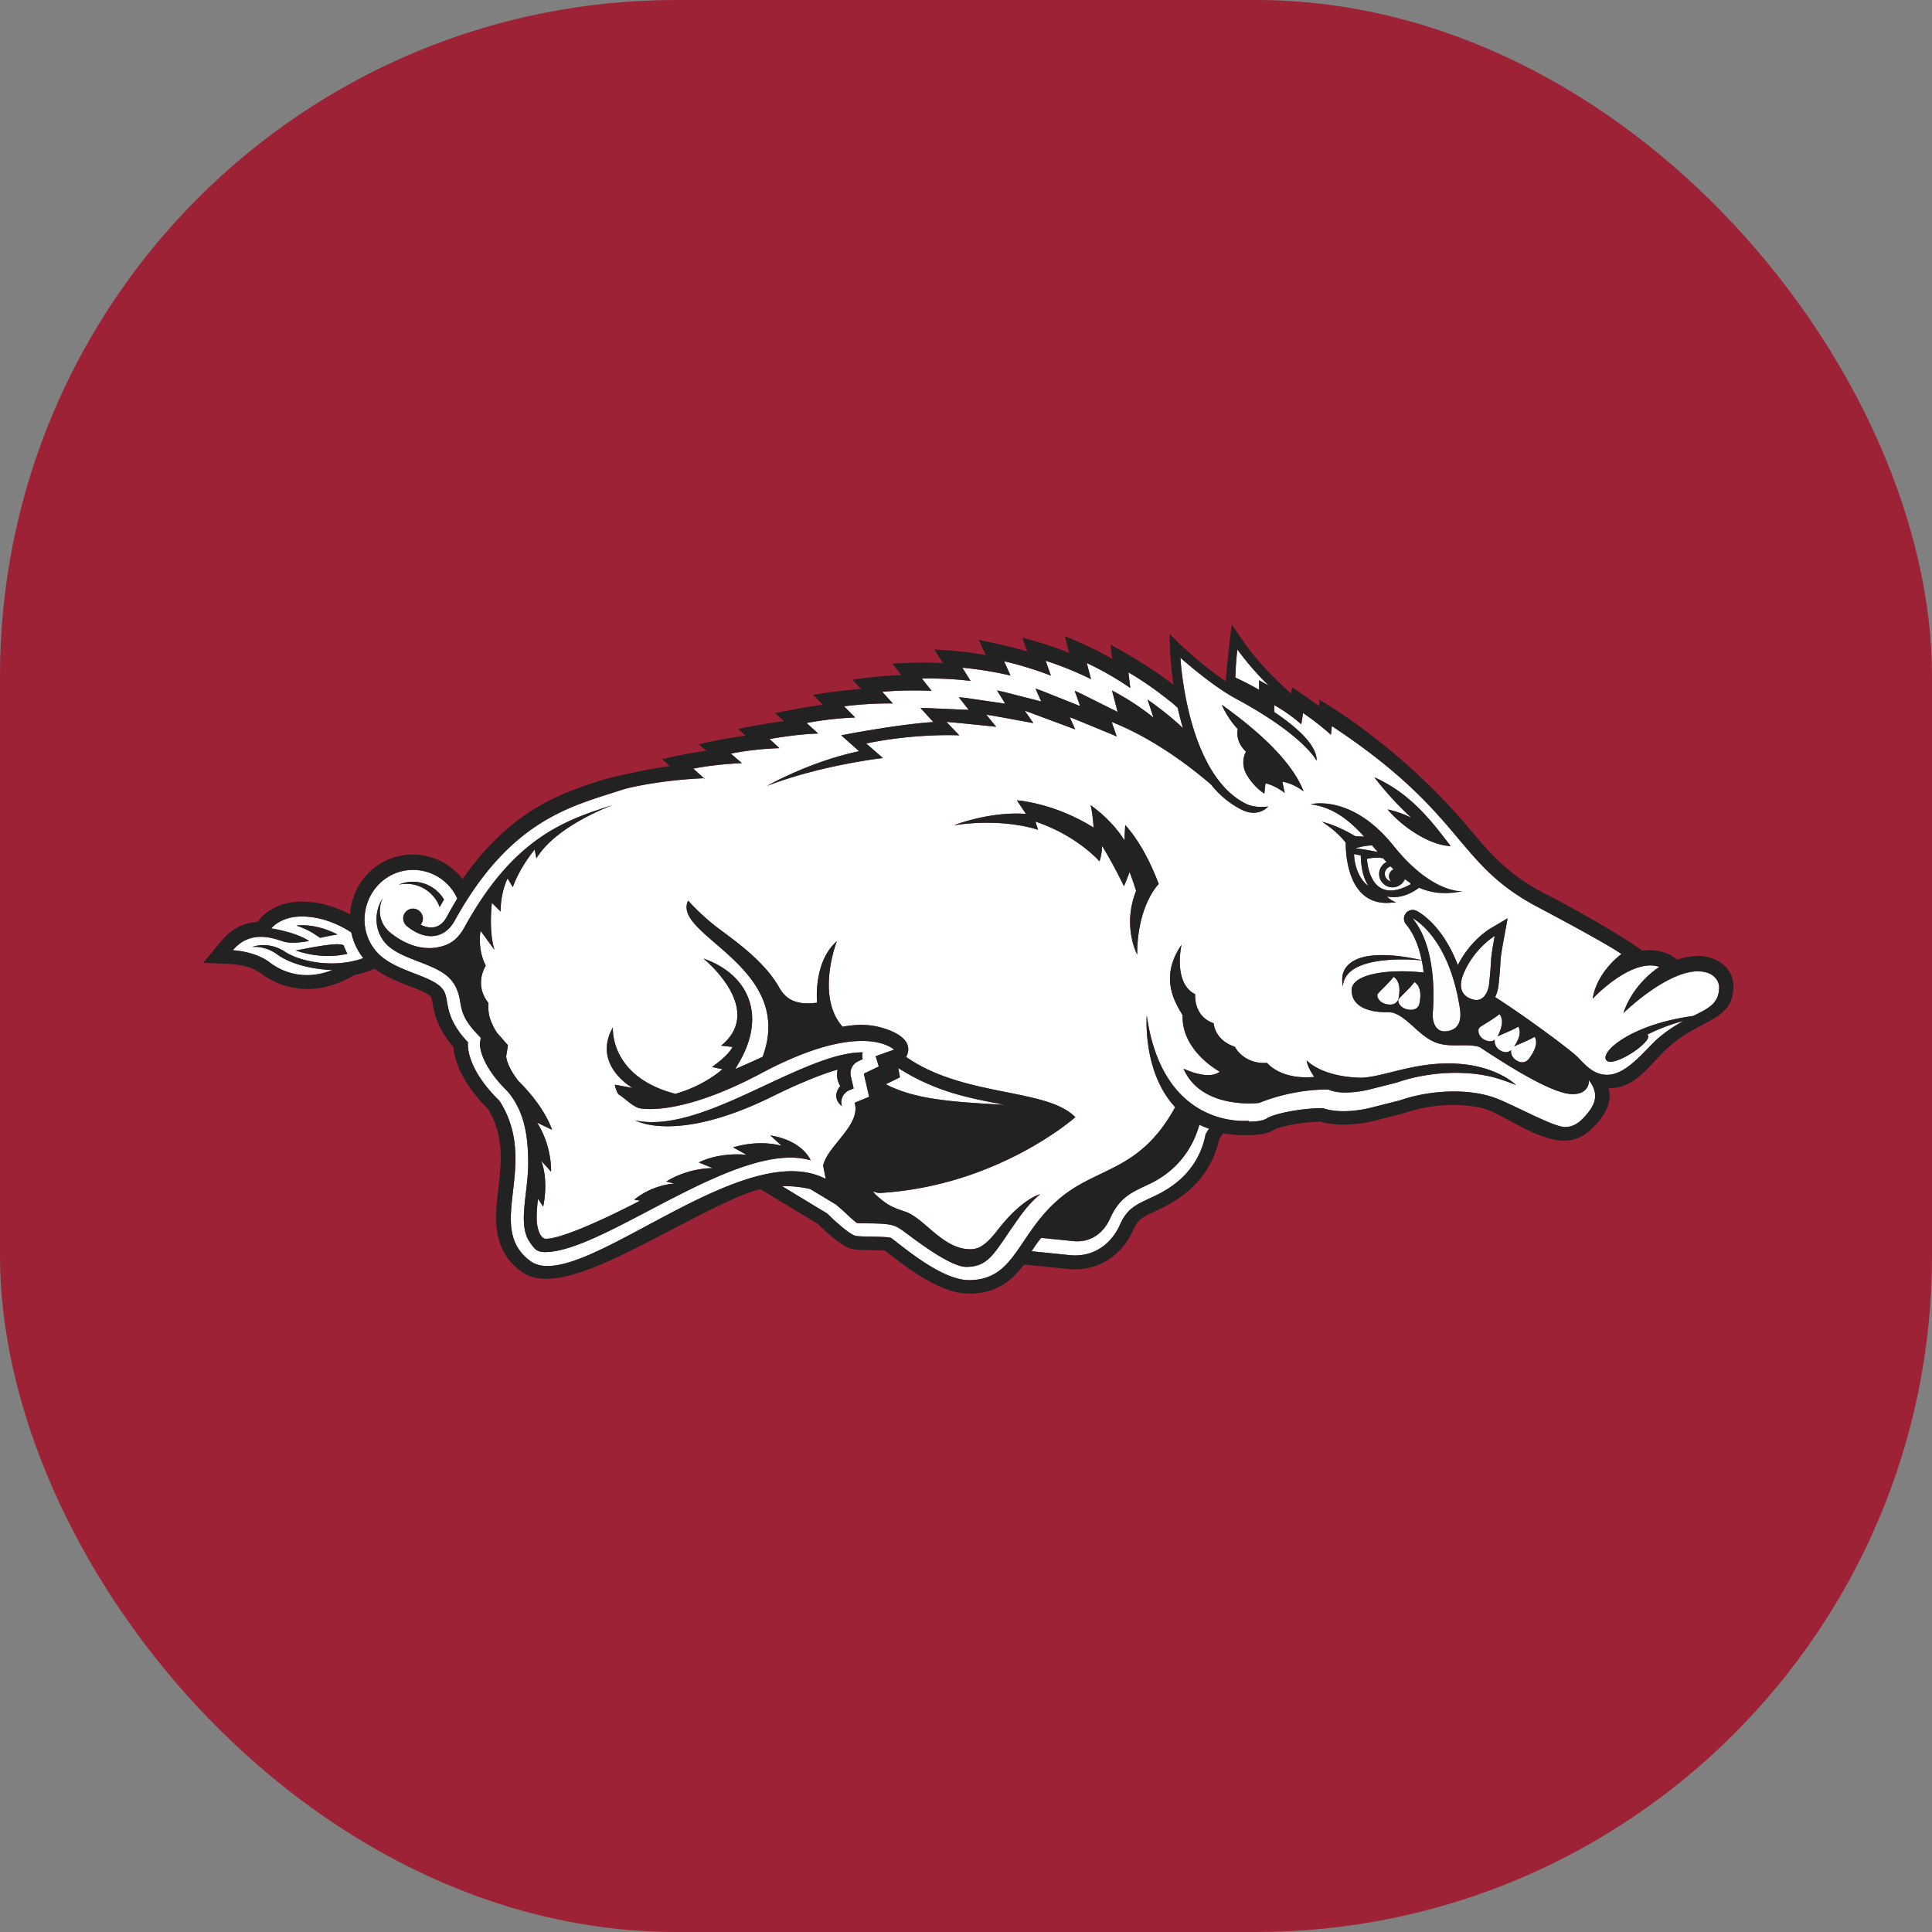
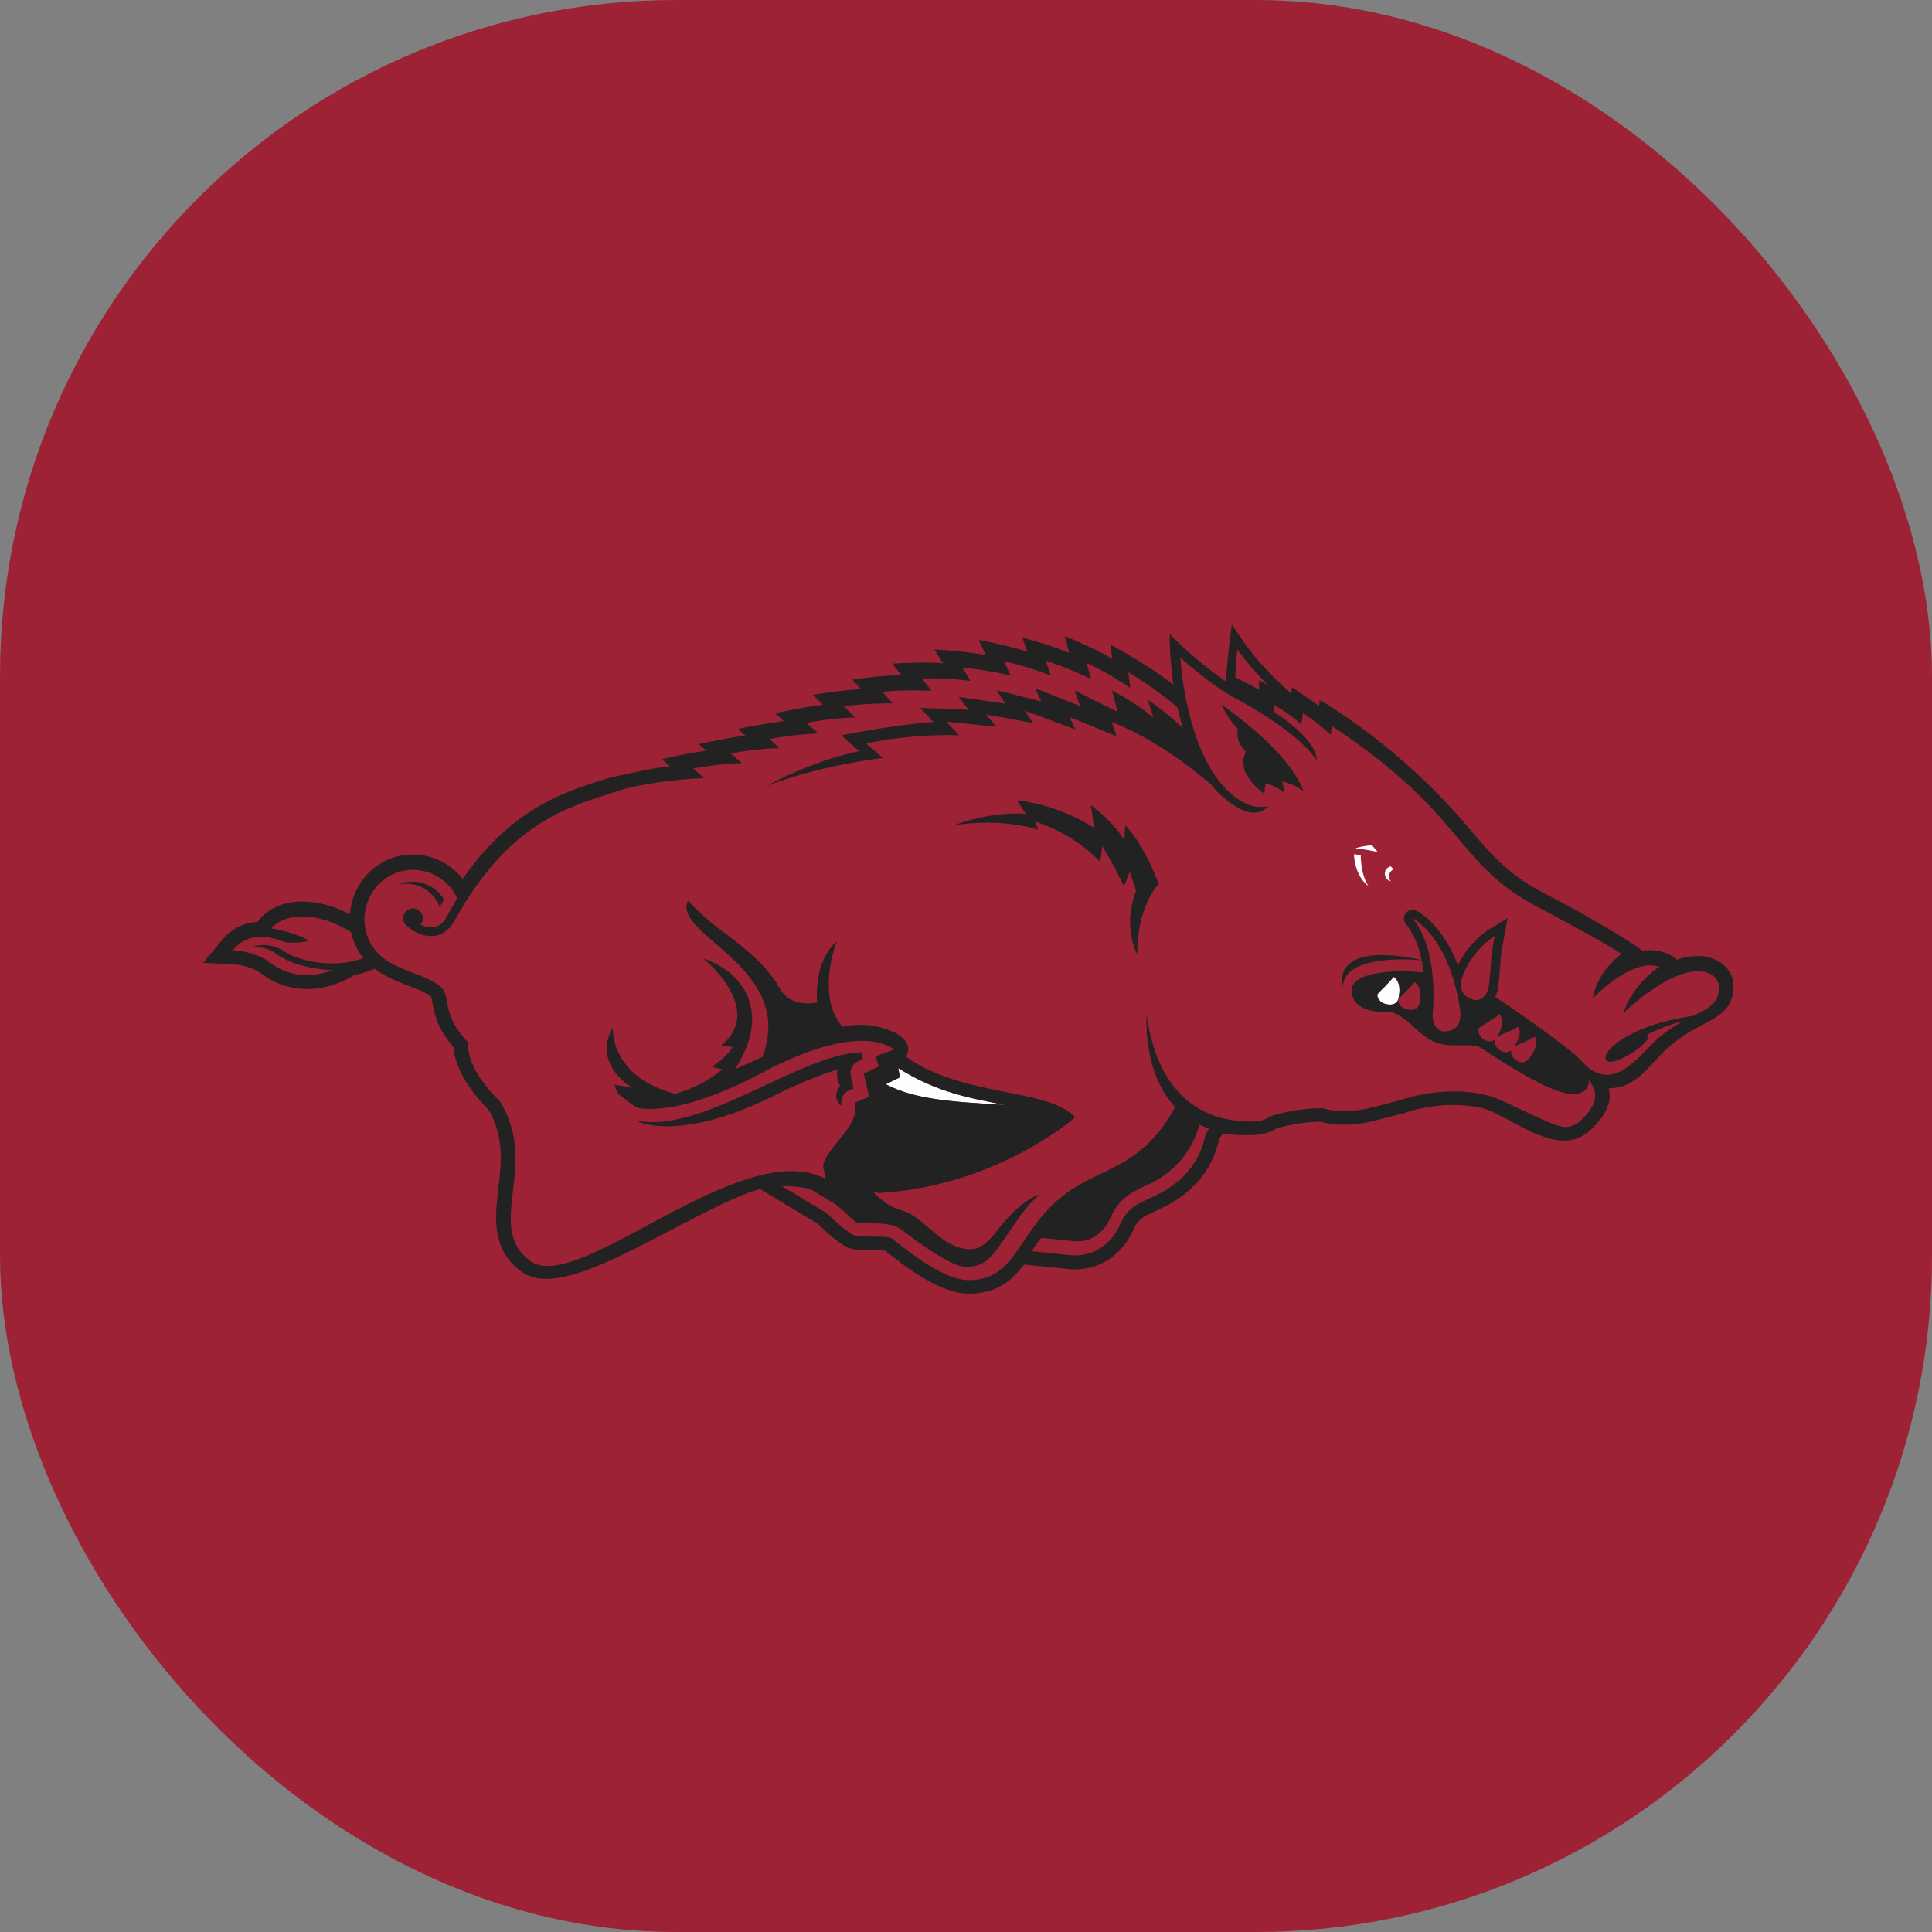
<svg xmlns="http://www.w3.org/2000/svg" width="1000" height="1000">
  <rect width="100%" height="100%" fill="#808080" stroke="none" />
  <rect width="1000" height="1000" fill="#9d2235" rx="350" ry="350" />
-   <path fill="#FDFEFE" d="M794.329 536.587c-2.765 1.763-8.07 3.788-10.572 4.993 3.342-4.962 3.301-8.142 2.096-10.228-2.815 1.803-8.253 3.858-10.714 5.063 3.16-6.086 2.603-9.57.952-11.544-2.734 2.41-8.557 5.59-10.309 6.977-.962.78-1.033 4.699 2.947 6.502 2.299 1.012 3.919.577 4.982-.203-.304 1.509.142 3.838 2.633 5.448 2.674 1.722 4.689.922 5.813-.05-.233 1.508.263 3.716 2.673 5.265 3.383 2.208 5.701.324 6.542-.81 4.213-5.63 4.253-9.175 2.947-11.413m-63.25-61.336c10.338 12.415 11.746 33.488 10.53 49.255-.303 3.838 1.155 9.742 6.664 9.297 7.646-.659 8.213-6.664 7.322-12.264-5.924-37.498-24.517-46.298-24.517-46.298m39.676 34.207c1.691-15.716.142-9.853 2.927-25.002 0 0-10.552 6.217-16.132 19.514-2.187 5.215-2.45 11.352 4.952 13.387 5.327 1.468 7.858-4.05 8.253-7.899Zm-38.643-1.164c-1.985 2.876-6.845 7.18-8.182 8.88-.73.963.415 4.639 4.962 5.398 4.253.709 5.529-1.812 5.802-3.109 1.347-6.531-.303-9.68-2.582-11.17Zm-1.975-50.593-.303-.77a42.37 42.37 0 0 1-2.684-1.883 6.916 6.916 0 1 1-9.458-8.87 75.008 75.008 0 0 1-1.722-1.925 19.585 19.585 0 0 0-8.405.304s.902 25.114 22.583 13.134" />
-   <path fill="#FDFEFE" d="M721.296 505.59c-2.005 2.866-6.886 7.19-8.202 8.891-.73.942.415 4.628 4.982 5.377 4.223.71 5.519-1.812 5.802-3.088 1.337-6.542-.303-9.701-2.582-11.18Zm-255.494 52.02-7.29 3.595c14.733 7.727 33.245 9.124 61.427 10.653-17.114-3.362-34.775-6.157-55.007-19.038l.87 4.8v-.01Z" />
-   <path fill="#fff" d="M177.894 489.367a44.983 44.983 0 0 0 1.893 4.324c-9.357 2.218-19.412.861-26.724-1.752 1.924-.152 22.208-4.83 24.83-2.572Zm-24.507-10.278a18.734 18.734 0 0 1 2.805-.183c7.342 0 13.803 2.36 18.502 4.79-2.4.355-5.327.912-8.952 1.742l-3.291-2.177a39.797 39.797 0 0 0-9.054-4.172m-5.924 13.519c8.466 5.498 26.076 8.628 40.578 3.342a32.04 32.04 0 0 1-6.228-13.307c-4.952-3.29-14.258-8.263-25.62-8.263-11.363 0-15.798 6.177-15.798 6.177s12.496 1.803 19.565 6.471c0 0-8.436 1.823-13.246.314-4.82-1.52-17.013-6.481-26.177 4.506 0 0 11.443.456 19.109 6.33 7.676 5.873 19.119 9.184 32.354 3.918 0 0-17.721-.243-28.577-8.131-6.633-4.8-12.942-3.767-12.942-3.767s7.97-3.443 17.003 2.41m446.49 120.709-1.093.486c-7.605 3.595-13.63 6.42-18.248 16.76-3.757 8.394-10.724 12.688-19.14 11.857l-16.597-1.69a68.063 68.063 0 0 0-2.936 3.878l-2.026 3.048 19.798 2.025c11.321 1.134 21.043-4.78 25.995-15.828 3.605-8.05 7.868-10.066 14.957-13.417 5.488-2.583 24.951-10.3 29.336-33.408 0 0 .638-1.094 1.772-2.805a46.197 46.197 0 0 1-5.002-2.056c-5.863 20.689-20.952 28.436-26.825 31.13" />
-   <path fill="#fff" d="M734.511 459.463c-2.835 2.168-9.134 6.036-16.587 4.557 0 0 .88 1.418 4.678 3.038a20.962 20.962 0 0 1-1.782.092c-23.129 2.734-24.304-24.73-24.263-30.957-4.76-6.34-12.294-10.846-12.294-10.846 6.4 1.54 12.891 4.881 17.296 7.514 1.337.02 2.886.07 4.588.192-7.453-8.131-15.767-15.19-27.778-16.76 0 0 21.033-5.65 42.735 21.267 20.587 25.509 32.303 23.787 32.303 23.787-8.982 1.235-12.921.344-18.896-1.884Zm-29.498 98.39c10.531-.597 23.817-6.582 41.174-7.331 26.603-1.135 38.501 11.109 38.501 11.109a123.615 123.615 0 0 0-7.868-2.887c-15.23-5.103-36.354-4.486-53.823 1.58l-14.46 3.666s-13.347 3.392-20.84.02c0 0-16.436-.931-36.021 6.886 0 0-29.833 3.717-39.089-17.772 0 0 12.658 6.34 18.755 1.58 0 0-19.879-10.633-19.21-29.185-3.12-5.499-12.71-18.926-.578-36.476 0 0-4.577 19.757 7.089 25.59 0 0-1.144 11.311 9.54 15.008 0 0 .354 8.638 10.966 12.182 0 0 4.486 9.134 16.679 8.334 0 0 6.845 8.932 24.455 7.271 0 0-3.514-4.83-3.97-8.567 0 0 7.606 8.719 28.7 9.013m-113.58-84.446-.02.06v-.04a72.132 72.132 0 0 0-2.806 20.658s-7.878-14.602-.577-32.951a146.633 146.633 0 0 0-3.362-9.793c-1.55 4.355-2.936 7.332-2.936 7.332s-4.83-10.33-11.312-20.891c-.08 4.83-1.337 8.06-1.337 8.06s-11.422-13.367-33.134-20.587l1.347 4.253s-17.235-6.319-43.494-2.38c0 0 18.31-7.26 37.216-5.873l-4.679-7.018s19.14 1.216 39.696 14.107c0 0-.344-6.937-1.57-11.615 12.183 8.658 17.54 18.258 17.54 18.258s.111-3.342.405-7.96c9.144 9.945 15.19 24.77 17.337 30.532 0 0-5.023 4.84-8.324 15.838m63.595-67.95-.598 5.266s-4.82-2.703-8.891-9.346c-4.07-6.623-.608-12.335-.608-12.335-6.015-5.731-4.212-11.615-4.212-11.615-5.874-6.329-8.284-12.658-8.284-12.658 10.998 8 35.089 25.924 42.33 44.891 0 0-4.507-3.909-10.998-5.104l1.215 5.874s-4.82-3.93-9.934-4.972m95.848 32.486c-13.52-.71-28.182-13.266-32.598-18.988a51.368 51.368 0 0 1 12.314 4.365 164.557 164.557 0 0 1-19.24-21.023c18.592 8.324 29.256 22.177 39.524 35.646Zm-473.246 6.339-.9-4.527s-7.677 9.043-11.292 19.423l-2.704-4.516s-3.625 6.784-3.625 17.164l-4.506-4.516s-1.813 14.44 1.357 24.374l-7.23-9.934s-1.803 9.499 2.703 18.056c0 0-6.4 9.64 1.397 19.342-.151 4.152-.273 7.757 4.254 15.21l5.812 6.623-.911 5.843c.101 1.043.83 5.67 6.38 12.739 14.126 13.934 17.316 25.195 17.316 25.195l-7.666-3.707c7.899 12.659 7.21 25.418 7.21 25.418l-5.093-5.67c4.05 10.855 1.012 23.756 1.012 23.756l-2.653-4.05s-.719 4.688-.719 9.924c0 5.215 1.803 10.754 4.79 10.754 11.312 0 48.709-19.696 48.709-19.696l-2.987-.567c9.711-7.899 20.729-8.294 20.729-8.294l-4.172-1.114c12.425-7.463 24.172-6.856 24.172-6.856l-7.322-2.987c11.534-5.65 24.74-3.95 24.74-3.95l-6.978-3.847c14.258-4.304 25.155-.79 25.155-.79l-5.874-5.388c16.972 2.714 20.82 12.861 20.82 12.861-37.772-11.038-106.734 47.514-137.498 47.514-4.527 0-5.64-2.025-7.828-5.114-6.45-9.114-.85-25.174-.85-41.012 0-15.849-2.613-27.362-10.512-36.902-14.724-14.35-14.511-24.253-14.471-24.972l.446-2.906-2.127-2.258c-7.494-7.9-7.868-12.73-8.678-17.317-.537-3.028-1.681-6.825-4.132-9.894-3.808-4.78-10.258-7.27-17.114-9.924-6.228-2.42-12.679-4.89-16.638-8.9a18.633 18.633 0 0 1-5.266-13.57c.101-3.849 1.266-7.403 3.18-10.36a15.332 15.332 0 0 0-1.468 6.684c0 4.253 1.974 8.303 5.417 11.098 7.92 6.43 16.679 9.114 24.679 7.565 7.24-1.418 10.744-4.912 14.035-10.886 25.691-46.542 52.72-55.15 76.537-62.744 0 0-29.246 10.47-39.625 27.615M396 561.793c18.278-8.527 37.013-17.276 50.562-17.084a6.825 6.825 0 0 0 0 3.494l-2.491 1.205a6.775 6.775 0 0 0-3.676 7.615l1.448 6.38-2.167.88a6.795 6.795 0 0 0-3.93 8.213c-6.004-4.911-.81-10.329-.81-10.329-2.713-4.526-1.346-8.526-1.346-8.526s-11.545 2.876-33.65 13.812c-49.945 24.71-70.968 12.486-70.968 12.486 19.393 4.132 43.605-7.19 67.038-18.146M213.721 456.385c6.654 0 12.76 3.565 16.102 9.225l-2.228 3.889a18.562 18.562 0 0 0-5.063-7.393 18.299 18.299 0 0 0-16.122-4.202 18.378 18.378 0 0 1 7.311-1.519m665.145 46.38c-16.507 0-38.552 21.61-38.552 21.61 5.205-15.717 18.612-23.879 18.612-23.879-14.5-4.992-34.531 16.436-34.531 16.436 2.299-14.188 14.876-23.079 14.876-23.079-6.31-4.688-38.147-21.63-42.896-24.1-43.646-22.847-37.246-47.86-106.998-93.925l-.445 4.516s-5.874-5.417-14.451-11.28l-.912 5.873s-5.853-5.418-13.974-9.924v3.575c11.16 7.513 22.147 16.962 21.924 25.205 0 0-6.42-13.074-41.793-32.152-12.86-6.927-28.708-21.185-28.708-21.185s3.078 60.486 34.045 75.656c4.922 2.42 11.403 1.346 11.403 1.346s-5.023 6.036-13.823 1.64a47.777 47.777 0 0 1-15.798-12.991c-8.506-7.373-28.557-23.433-51.412-32.385l2.592 7.453s-21.357-8.891-24.304-9.924l2.856 6.309-26.147-9.722c-.04 0 4.476 6.481 4.476 6.481s-21.225-3.99-24.385-4.354l5.135 6.238s-22.43-2.36-25.732-2.522l6.623 6.967s-21.955-1.225-48.193 4.203l8.679 7.534s-31.93 3.565-59.96 14.42c0 0 21.924-12.587 47.646-17.934l-9.266-8.243s28.304-5.59 47.656-6.876l-6.613-7.28c3.14.05 5.266.14 5.317.14l19.645.862-5.154-6.573c3.007.274 4.76.517 4.79.537l19.24 2.815s-1.995-3.24-4.253-6.855c2.967.607 4.689 1.063 4.729 1.073l18.167 4.648-3.018-6.724c2.836 1.013 4.588 1.691 4.628 1.722l18.512 7.392-2.826-7.97c2.684 1.216 4.365 2.036 4.395 2.066l17.843 8.912-2.896-11.089c12.982 6.765 21.327 13.995 21.458 14.056l-3.048-9.327s9.894 6.684 18.299 14.765a134.815 134.815 0 0 1-2.704-10.522c-2.906-2.724-4.688-3.97-4.688-3.97s-10.168-8.303-20.83-14.4l.961 8.102s-10.025-7.14-22.531-12.922l2.197 8.324s-11.747-5.873-23.484-9.478l2.725 7.686s-11.19-4.496-24.223-7.423l3.331 7.393s-10.45-2.684-24.941-4.092l4.273 6.887s-10.481-1.55-25.215-1.266l5.013 6.35s-14.887-.639-25.5.556l5.47 6.005s-11.383-.334-25.277 1.468l5.742 5.803s-10.916.182-25.144 2.835l6.025 5.469s-9.367.05-25.165 2.835l5.094 4.72s-12.01.212-25.164 2.825l5.741 4.931s-13.103.436-25.164 2.836l5.964 5.367h-.293l-.152-.385c-20.061.81-37.742 4.395-42.734 6.076-25.114 8.324-57.074 14.704-86.31 67.676-5.376 9.721-15.361 10.39-24.566 2.906a5.286 5.286 0 0 1-2.066-4.101 5.124 5.124 0 0 1 10.207-.395 5.033 5.033 0 0 1-1.164 3.656c2.511 1.245 4.962 1.68 7.119 1.245 2.643-.516 4.83-2.35 6.48-5.448 1.763-3.24 3.555-6.35 5.358-9.357a25.114 25.114 0 0 0-22.886-14.825c-13.864 0-24.72 11.26-25.114 25.124a25.084 25.084 0 0 0 7.088 18.187c9.449 9.52 27.585 11.14 33.297 18.309 4.152 5.195-.375 13.327 13.164 27.625 0 0-1.954 12.486 16.334 30.33 21.135 33.275-8.05 65.134 15.93 82.875 24.445 18.086 109.215-65.336 152.91-42.49l-1.366-6.917c2.45-10.512 19.726-20.962 16.324-32.507l7.493-3.078-2.734-11.97 7.747-3.726-1.64-5.337 9.539-3.362s-15.868-15.94-68.517 12.081c-44.08 23.494-63.746 18.117-63.746 18.117-4.203-1.702-6.937-5.033-10.461-7.16a15.372 15.372 0 0 1-1.823-4.922l9.205 1.702s-21.195-11.879-10.187-31.362c0 0-2.076 25.397 32.293 34.4 15.23-4.243 24.416-12.76 24.416-12.76l-5.418-1.134c9.256-6.542 10.613-10.38 10.613-10.38l-5.874-.678c23.25-18.967-9.185-45.084-9.185-45.084 21.671 7.464 32.922 27.291 19.312 52.284 0 0-1.469 2.612-2.836 4.911a535.347 535.347 0 0 0 14.177-6.329c17.317-46.795-47.3-62.916-38.562-80.83 0 0 6.907 7.777 15.423 14.167 9.256 6.926 22.846 16.486 30.623 28.962 2.258 3.615 5.337 11.899 20.709 9.66 0 0-2.198-20.87 10.218-31.797 0 0-11.1 28.456 2.967 44.274 5.103-.962 11.787-1.54 18.187-.03 12.122 2.885 18.522 8.526 14.714 15.665 29.924 20.962 72.83 15.98 87.554 31.17 0 0-39.584 35.28-100.415 39.19a7.433 7.433 0 0 1-4.324-.892c.557.983 1.469 1.924 3.342 3.514 4.304 3.626 6.704 4.902 13.164 7.018 9.681 3.14 18.42 17.823 31.727 19.392 5.377.648 9.256-.678 16.253-9.721 12.83-16.537 22.015-18.593 22.015-18.593-7.3 6.178-11.25 12.72-15.402 18.562-.668.963-1.306 1.925-1.924 2.836-7.747 11.504-11.26 16.172-20.942 16.172-7.534 0-23.413-11.787-29.387-16.233-3.869-2.876-5.469-4.05-7.291-4.79-3.16-1.276-7.443-1.417-14.137-1.498-1.904-.051-4.425-.071-5.712-.183a48.263 48.263 0 0 1-4.597-3.99c-1.823-1.69-3.878-3.595-6.289-5.58l-13.296-8.02a59.413 59.413 0 0 0-14.572-1.478l23.362 14.157s11.068 11.018 14.977 11.615c3.92.598 16.85.06 18.36 1.195 6.906 5.195 26.187 21.67 40.02 21.67 24.375 0 24.982-24.09 47.544-42.733 19.443-16.05 41.084-13.62 59.22-46.795-17.042-18.32-14.703-47.494-14.703-47.494 8.385 59.625 52.678 54.512 52.678 54.512v.465h.81c7.261 0 9.317-2.096 9.317-2.096 4.374-2.157 17.397-4.952 28.466-4.82 9.69 3.27 22.238.364 24.8-.284l15.21-3.868c14.248-4.962 33.6-6.38 48-1.56 9.215 3.09 31.939 15.98 37.58 15.423 3.139-.08 6.177-1.468 9.437-4.992 6.178-6.623 8-12.05 2.573-19.271 0 0 .607 7.23-8.446 7.23-10.562 0-33.792-14.916-48.162-24.374-7.19-2.228-15.777.81-23.696-2.765-8.395-3.797-13.752-12.932-21.53-15.088a30.876 30.876 0 0 0-2.936-.152c-8.425 0-18.046-2.41-18.046-11.443 0-8.132 18.117-11.2 37.266-9.094a75.909 75.909 0 0 0-.982-6.289c-13.782-1.316-26.937-.05-33.954 3.767-5.712 3.089-6.755 7.251-6.836 9.62a14.724 14.724 0 0 1-.304-4.941c.243-2.309 1.57-6.582 7.818-9.185 7.24-3.018 20.02-2.491 33.225.628-1.397-6.846-3.898-13.55-8.1-18.613a4.496 4.496 0 0 1-.102-5.66 4.496 4.496 0 0 1 5.468-1.317c.679.304 13.144 6.46 21.469 28.152 6.318-12.679 16.344-18.704 16.81-18.957l8.941-5.266-1.883 10.208c-1.64 8.952-1.722 10.248-1.884 13.347-.121 2.126-.293 5.043-.962 11.28-.212 1.823-.75 3.94-1.741 5.915 15.463 9.832 39.402 27.594 42.997 31.31 3.889 4.052 8.07 8.922 15.028 8.922 10.4 0 20.02-13.539 26.623-19.159 4.617-3.919 9.012-6.623 12.962-8.76a96.172 96.172 0 0 0-18.907 7.14c4.324 2.703-17.387 17.458-21.083 13.286-3.605-4.061 12.283-18.572 45.012-22.988 8.03-3.98 13.337-6.46 13.337-14.967 0-2.703-2.501-8.09-10.977-8.09M651.696 356.83v-4.73l4.962 2.755a151.878 151.878 0 0 1-16.182-18.663s-.81 5.843-1.074 14.48l3.12 1.5c3.24 1.549 6.349 3.25 9.174 4.88" />
+   <path fill="#FDFEFE" d="M721.296 505.59c-2.005 2.866-6.886 7.19-8.202 8.891-.73.942.415 4.628 4.982 5.377 4.223.71 5.519-1.812 5.802-3.088 1.337-6.542-.303-9.701-2.582-11.18m-255.494 52.02-7.29 3.595c14.733 7.727 33.245 9.124 61.427 10.653-17.114-3.362-34.775-6.157-55.007-19.038l.87 4.8v-.01Z" />
  <path fill="#fff" d="M716.79 452.284a3.962 3.962 0 0 0 3.139 3.868 3.919 3.919 0 0 1 1.397-6.177l-1.498-1.52a3.93 3.93 0 0 0-3.038 3.829m-15.24-13.185c2.43.273 6.875.85 11.584 1.914l-2.947-3.443c-2.612.07-5.468.536-8.638 1.519Zm-.67 2.977c0 5.084 2.239 12.881 7.464 16.547-3.544-5.266-3.98-12.679-4-15.868l-3.463-.679Z" />
  <path fill="#222" d="M399.929 567.443c22.106-10.937 33.64-13.812 33.64-13.812s-1.346 4 1.347 8.536c0 0-5.195 5.408.81 10.33a6.795 6.795 0 0 1 3.94-8.223l2.157-.892-1.448-6.37a6.775 6.775 0 0 1 3.676-7.614l2.49-1.195a6.957 6.957 0 0 1 0-3.494c-13.549-.203-32.273 8.557-50.551 17.084-23.433 10.957-47.656 22.278-67.038 18.146 0 0 21.013 12.213 70.967-12.486" />
  <path fill="#222" d="M464.932 552.82c20.232 12.861 37.903 15.666 55.007 19.038-28.172-1.539-46.683-2.926-61.428-10.663l7.291-3.595-.87-4.79Zm253.144-32.962c-4.557-.749-5.701-4.435-4.972-5.387 1.316-1.701 6.187-6.015 8.202-8.881 2.279 1.479 3.909 4.638 2.572 11.17-.263 1.296-1.56 3.807-5.802 3.098Zm5.853-2.683c1.337-1.701 6.187-6.005 8.182-8.891 2.279 1.498 3.93 4.648 2.583 11.18-.274 1.306-1.56 3.807-5.793 3.098-4.557-.75-5.711-4.435-4.972-5.387Zm7.14-41.924s18.592 8.81 24.516 46.299c.89 5.6.324 11.615-7.322 12.273-5.509.445-6.967-5.468-6.673-9.296 1.235-15.767-.172-36.84-10.532-49.266m31.433 42.106c-7.392-2.035-7.14-8.172-4.962-13.387 5.59-13.296 16.142-19.514 16.142-19.514-2.785 15.15-1.236 9.286-2.927 25.003-.405 3.837-2.937 9.367-8.253 7.898Zm13.873 26.248c-2.511-1.62-2.946-3.939-2.643-5.438-1.063.77-2.683 1.216-4.982.203-3.99-1.803-3.909-5.732-2.957-6.512 1.762-1.387 7.595-4.556 10.33-6.977 1.64 1.995 2.197 5.469-.963 11.545 2.43-1.216 7.899-3.251 10.714-5.043 1.215 2.065 1.246 5.255-2.096 10.207 2.501-1.215 7.808-3.24 10.572-4.992 1.317 2.238 1.266 5.772-2.957 11.412-.84 1.124-3.16 3.018-6.532.81-2.41-1.549-2.906-3.767-2.673-5.265-1.124.972-3.14 1.772-5.813.04m100.122-17.782c-32.73 4.415-48.628 18.937-45.013 22.987 3.696 4.172 25.408-10.572 21.084-13.286a96.992 96.992 0 0 1 18.906-7.129 73.114 73.114 0 0 0-12.962 8.76c-6.602 5.62-16.233 19.16-26.633 19.16-6.957 0-11.139-4.882-15.028-8.922-3.584-3.727-27.524-21.479-42.987-31.322.992-1.975 1.53-4.091 1.732-5.904.668-6.238.84-9.154.962-11.28.182-3.1.253-4.396 1.903-13.358l1.874-10.228-8.942 5.286c-.466.254-10.491 6.279-16.81 18.957-8.334-21.69-20.8-27.848-21.468-28.151a4.506 4.506 0 0 0-5.378 6.977c4.213 5.063 6.714 11.767 8.102 18.612-13.205-3.119-25.975-3.645-33.215-.627-6.249 2.592-7.585 6.876-7.818 9.184a14.541 14.541 0 0 0 .304 4.942c.07-2.39 1.114-6.531 6.825-9.62 7.008-3.818 20.172-5.094 33.954-3.777.426 2.106.75 4.202.983 6.288-19.14-2.096-37.266.962-37.266 9.094 0 9.033 9.63 11.443 18.055 11.443a29.367 29.367 0 0 1 2.937.162c7.777 2.137 13.145 11.291 21.53 15.089 7.918 3.574 16.496.526 23.696 2.764 14.359 9.448 37.59 24.375 48.162 24.375 9.043 0 8.435-7.23 8.435-7.23 5.428 7.23 3.605 12.637-2.572 19.27-3.25 3.514-6.279 4.912-9.428 4.983-5.66.557-28.365-12.324-37.58-15.413-14.4-4.83-33.752-3.403-48 1.55l-15.22 3.858c-2.552.658-15.099 3.564-24.79.273-11.068-.111-24.101 2.673-28.476 4.83 0 0-2.035 2.107-9.316 2.107h-.81v-.466s-44.294 5.104-52.679-54.522c0 0-2.329 29.185 14.704 47.494-18.127 33.175-39.767 30.744-59.22 46.805-22.562 18.643-23.17 42.734-47.534 42.734-13.854 0-33.114-16.476-40.03-21.67-1.5-1.135-14.431-.608-18.36-1.196-3.91-.607-14.967-11.625-14.967-11.625l-23.362-14.147a59.372 59.372 0 0 1 14.572 1.479l13.286 8.01c2.41 1.995 4.455 3.889 6.288 5.59 1.55 1.448 3.616 3.362 4.618 3.99 1.276.1 3.777.131 5.691.172 6.704.09 10.988.233 14.147 1.509 1.813.719 3.423 1.914 7.291 4.79 5.975 4.445 21.853 16.232 29.377 16.232 9.681 0 13.195-4.658 20.952-16.162.628-.921 1.246-1.873 1.924-2.845 4.152-5.843 8.102-12.385 15.393-18.572 0 0-9.175 2.066-22.015 18.612-6.988 9.033-10.866 10.35-16.254 9.722-13.306-1.57-22.035-16.263-31.716-19.413-6.47-2.116-8.86-3.392-13.165-7.007-1.873-1.59-2.805-2.532-3.341-3.514a7.423 7.423 0 0 0 4.324.89c60.83-3.908 100.415-39.189 100.415-39.189-14.734-15.19-57.63-10.208-87.555-31.17 3.798-7.149-2.592-12.78-14.713-15.665-6.41-1.52-13.084-.942-18.188.03-14.076-15.818-2.977-44.273-2.977-44.273-12.415 10.926-10.208 31.797-10.208 31.797-15.382 2.238-18.46-6.056-20.708-9.67-7.778-12.457-21.368-22.026-30.623-28.963a118.025 118.025 0 0 1-15.423-14.167c-8.75 17.924 55.868 34.025 38.562 80.83a606.4 606.4 0 0 1-14.177 6.34 405.88 405.88 0 0 0 2.835-4.922c13.61-24.992 2.36-44.83-19.311-52.273 0 0 32.425 26.116 9.175 45.073l5.873.679s-1.347 3.827-10.613 10.38l5.428 1.133s-9.195 8.517-24.425 12.76c-34.35-9.003-32.294-34.41-32.294-34.41-10.997 19.504 10.187 31.372 10.187 31.372l-9.194-1.701a15.19 15.19 0 0 0 1.822 4.921c3.514 2.127 6.259 5.469 10.451 7.16 0 0 19.666 5.367 63.747-18.127 52.658-28.02 68.526-12.08 68.526-12.08l-9.539 3.371 1.63 5.337-7.736 3.706 2.724 11.99-7.494 3.079c3.403 11.544-13.873 21.995-16.314 32.506l1.357 6.916c-43.686-22.855-128.455 60.578-152.911 42.492-23.98-17.752 5.215-49.6-15.92-82.876-18.288-17.843-16.333-30.33-16.333-30.33-13.55-14.298-9.033-22.43-13.165-27.625-5.711-7.16-23.848-8.79-33.296-18.309a25.033 25.033 0 0 1-7.089-18.187c.375-13.873 11.24-25.114 25.114-25.114a25.114 25.114 0 0 1 22.886 14.815 235.273 235.273 0 0 0-5.347 9.357c-1.67 3.089-3.848 4.932-6.5 5.448-2.148.436-4.598 0-7.12-1.245a5.104 5.104 0 1 0-8.87-4.557 5.165 5.165 0 0 0 1.903 5.387c9.215 7.494 19.19 6.836 24.567-2.906 29.246-52.962 61.195-59.352 86.299-67.686 4.992-1.671 22.683-5.266 42.734-6.076l.162.405c.091 0 .203 0 .294-.02l-5.965-5.357c12.05-2.39 25.155-2.836 25.155-2.836l-5.732-4.942a160.891 160.891 0 0 1 25.154-2.815l-5.093-4.719c15.797-2.784 25.174-2.835 25.174-2.835l-6.035-5.468a167.21 167.21 0 0 1 25.144-2.836l-5.731-5.792c13.873-1.803 25.266-1.469 25.266-1.469l-5.469-6.005c10.623-1.195 25.499-.557 25.499-.557l-5.013-6.35c14.734-.283 25.215 1.267 25.215 1.267l-4.273-6.886c14.481 1.397 24.942 4.1 24.942 4.1l-3.322-7.412c13.023 2.937 24.213 7.433 24.213 7.433l-2.714-7.676c11.747 3.605 23.473 9.479 23.473 9.479l-2.187-8.324a158.643 158.643 0 0 1 22.522 12.911l-.962-8.091a175.98 175.98 0 0 1 20.83 14.4s1.792 1.256 4.689 3.99c.759 3.453 1.65 6.987 2.713 10.511-8.405-8.101-18.308-14.774-18.308-14.774l3.048 9.326c-.132-.06-8.476-7.291-21.459-14.045l2.907 11.088-17.843-8.911s-1.722-.861-4.395-2.066l2.825 7.97-18.521-7.403s-1.783-.709-4.628-1.722l3.028 6.725-18.178-4.649s-1.751-.455-4.729-1.063c2.259 3.605 4.264 6.856 4.264 6.856l-19.24-2.815s-1.783-.254-4.79-.537l5.144 6.562-19.646-.85c-.06 0-2.167-.102-5.306-.142l6.612 7.28c-19.352 1.297-47.666 6.877-47.666 6.877l9.276 8.232c-25.721 5.357-47.655 17.945-47.655 17.945 28.04-10.856 59.96-14.43 59.96-14.43l-8.67-7.535c26.229-5.418 48.183-4.202 48.183-4.202l-6.623-6.957c3.302.162 25.732 2.511 25.732 2.511s-2.45-2.967-5.124-6.238c3.16.365 24.385 4.355 24.385 4.355s-4.527-6.481-4.476-6.461l26.136 9.711-2.855-6.309c2.957 1.033 24.304 9.924 24.304 9.924s-1.226-3.564-2.593-7.463c22.856 8.962 42.937 25.013 51.423 32.395 4.324 5.347 9.519 9.853 15.797 12.982 8.79 4.405 13.823-1.63 13.823-1.63s-6.48 1.063-11.402-1.347c-30.978-15.17-34.056-75.656-34.056-75.656s15.858 14.259 28.719 21.185c35.362 19.069 41.782 32.142 41.782 32.142.243-8.243-10.764-17.681-21.924-25.195v-3.575a80.587 80.587 0 0 1 13.985 9.914l.911-5.863a140.638 140.638 0 0 1 14.44 11.281l.467-4.516c69.741 46.055 63.341 71.078 106.987 93.913 4.73 2.492 36.587 19.413 42.886 24.102 0 0-12.577 8.89-14.866 23.088 0 0 20.03-21.428 34.532-16.445 0 0-13.418 8.172-18.613 23.898 0 0 22.036-21.61 38.542-21.61 8.486 0 10.977 5.378 10.977 8.091 0 8.507-5.306 10.978-13.336 14.957M624.02 587.008c-4.385 23.098-23.848 30.815-29.337 33.407-7.088 3.342-11.341 5.357-14.957 13.408-4.962 11.058-14.673 16.962-25.994 15.828l-19.808-2.026 2.035-3.038a77.904 77.904 0 0 1 2.937-3.888l16.608 1.701c8.405.83 15.372-3.483 19.139-11.858 4.618-10.34 10.633-13.165 18.228-16.76l1.114-.506c5.853-2.683 20.962-10.43 26.815-31.129 1.57.76 3.24 1.448 5.002 2.066a53.919 53.919 0 0 0-1.772 2.805m-476.557-94.41c-9.043-5.874-17.012-2.42-17.012-2.42s6.309-1.033 12.942 3.767c10.855 7.898 28.577 8.131 28.577 8.131-13.226 5.266-24.669 1.945-32.345-3.919-7.676-5.873-19.108-6.329-19.108-6.329 9.174-10.977 21.367-6.015 26.177-4.506 4.81 1.509 13.245-.304 13.245-.304-7.068-4.678-19.564-6.481-19.564-6.481s4.83-6.177 15.807-6.177c10.988 0 20.659 4.962 25.61 8.243a32.003 32.003 0 0 0 6.228 13.326c-14.49 5.276-32.1 2.147-40.577-3.341m493.023-156.405a152.608 152.608 0 0 0 16.192 18.663l-4.962-2.755v4.952c-2.825-1.62-5.944-3.331-9.174-4.88l-3.12-1.49c.264-8.657 1.074-14.49 1.074-14.49m238.937 158.643c-6.785 0-11.393 1.924-11.393 1.924-7.311-6.623-18.076-4.648-18.076-4.648-4.75-4.254-35.311-22.198-50.248-29.469-19.22-10.066-28.091-20.537-39.25-33.823-36.74-43.746-77.388-66.521-77.388-66.521l-.304 3.068a2369.62 2369.62 0 0 0-13.974-9.66l-.507 3.28c-7.919-7.098-15.97-14.946-23.868-25.741l-6.825-9.955c-2.39 17.337-3.11 29.337-3.11 29.337-15.878-10.633-29.062-24.496-29.062-24.496s-.223 11.402 1.974 26.309c-14.228-11.11-32.607-20.77-32.607-20.77l.89 7.433c-8.92-5.59-24.536-11.848-24.536-11.848l2.289 8.688c-9.296-4.01-24.304-7.918-24.304-7.918l2.552 7.19c-10.38-3.18-25.003-5.996-25.003-5.996l3.535 7.879c-12.527-2.36-26.532-2.917-26.532-2.917l4.456 7.15c-10.694-.922-26.228.192-26.228.192l4.709 5.975c-10.886.03-25.408 2.309-25.408 2.309l4.446 4.86c-11.312.659-24.81 2.968-24.81 2.968l5.113 5.164c-9.012 1.013-24.76 4.324-24.76 4.324l4.568 4.152c-10.633 1.256-23.696 3.99-23.696 3.99l3.757 3.453a315.585 315.585 0 0 0-24.152 4.486l3.97 3.423c-9.185 1.033-22.947 4.304-22.947 4.304l4.09 3.686c-9.771.86-32.728 6.329-33.71 6.653-21.844 6.967-48.355 15.413-73.62 51.727a32.668 32.668 0 0 0-25.783-12.7c-17.317 0-31.342 13.52-32.506 31.019-6.117-3.312-14.816-6.654-24.983-6.654-14.217 0-20.962 8.122-21.68 9.043l-1.186 1.51c-6.005.323-12.729 2.632-18.531 9.58.01 0-9.62 11.543-9.6 11.543l15.028.71c2.541.12 10.217 1.214 14.886 4.79 10.967 8.374 28.81 12.566 48.223.87 3.615-.719 7.17-1.823 10.531-3.342 5.499 4.183 12.05 6.734 17.965 9.013 4.597 1.782 9.822 3.797 11.29 5.65.284.335.578 2.087.811 3.342.911 5.145 2.248 12.72 10.765 22.532.475 5.964 3.483 17.742 17.873 32.06 8.557 14.006 6.947 27.9 5.367 41.348-1.722 14.784-3.686 31.534 12.091 42.956 15.109 10.917 44.557-4.475 78.663-22.308 16.669-8.689 33.823-17.661 44.81-20.497l29.914 18.076c12.294 12.122 16.922 12.84 18.451 13.074 2.096.324 5.276.385 8.952.445 2.147.04 5.489.102 7.26.264.507.384 1.084.82 1.692 1.316 9.387 7.311 26.866 20.932 41.62 20.932 14.744 0 22.258-6.785 28.689-15.058 0 0 22.916 2.329 22.947 2.349 14.45 1.428 27.31-6.309 33.549-20.213 2.47-5.539 4.709-6.582 11.332-9.711l.951-.446c6.714-3.088 26.887-12.354 32.223-36.931a76.112 76.112 0 0 1 1.955-2.947 65.813 65.813 0 0 0 12.982.911h.911c6.988 0 10.967-1.62 13.145-3.119 3.574-1.458 14.076-3.747 23.524-3.818 11.139 3.251 24 .476 27.777-.486l15.21-3.878.304-.081.304-.101c14.025-4.871 31.382-5.479 43.18-1.52 2.551.841 21.164 11.018 23.412 11.88 6.076 2.348 11.342 4.384 17.003 3.908 5.296-.203 10.025-2.613 14.43-7.362 2.542-2.694 10.126-10.825 7.392-19.666 14.785 0 20.871-12.354 31.565-21.691 16.648-14.562 33.013-13.225 33.013-31.028 0-11.362-10.978-15.726-17.752-15.726Z" />
-   <path fill="#222" d="M165.732 485.438c3.625-.82 6.562-1.387 8.952-1.742-4.7-2.43-11.16-4.79-18.492-4.79-1.012 0-1.924.051-2.805.183 3.14 1.063 6.41 2.43 9.053 4.172l3.292 2.177Zm-12.669 6.501c7.302 2.623 17.377 3.97 26.724 1.752a47.757 47.757 0 0 1-1.893-4.324c-2.613-2.258-22.917 2.43-24.83 2.572Zm577.53-68.597a51.98 51.98 0 0 0-12.315-4.365c4.416 5.722 19.089 18.269 32.608 18.988-10.279-13.469-20.942-27.322-39.534-35.646a163.909 163.909 0 0 0 19.24 21.023Zm-23.039 21.215c3.2-.76 5.975-.78 8.405-.304l1.722 1.924a6.916 6.916 0 1 0 9.458 8.871 44.565 44.565 0 0 0 2.694 1.884l.304.77c-21.681 11.969-22.583-13.135-22.583-13.135m-6.683-2.49 3.463.688c.03 3.19.466 10.582 4 15.858-5.215-3.656-7.463-11.463-7.463-16.557m9.306-4.486 2.947 3.443a112.527 112.527 0 0 0-11.585-1.924 31.899 31.899 0 0 1 8.638-1.52Zm9.64 10.886c.507.506.993 1.013 1.5 1.499a3.919 3.919 0 0 0-1.398 6.187 3.96 3.96 0 0 1-3.14-3.868c0-1.904 1.297-3.413 3.039-3.818m1.286-10.906c-21.712-26.907-42.735-21.266-42.735-21.266 12 1.59 20.304 8.638 27.768 16.77a86.623 86.623 0 0 0-4.588-.203c-4.415-2.633-10.896-5.975-17.296-7.504 0 0 7.534 4.506 12.294 10.846-.03 6.228 1.134 33.67 24.263 30.957.577-.01 1.175-.04 1.782-.091-3.787-1.62-4.678-3.049-4.678-3.049 7.453 1.5 13.752-2.38 16.597-4.546 6.228 2.805 13.55 3.807 22.775 1.782 0 0-15.605 1.823-36.182-23.696Zm-44.79 111.28c.466 3.747 3.97 8.558 3.97 8.558-17.62 1.66-24.456-7.271-24.456-7.271-12.193.81-16.679-8.334-16.679-8.334-10.612-3.545-10.967-12.173-10.967-12.173-10.694-3.706-9.55-15.017-9.55-15.017-11.645-5.823-7.078-25.57-7.078-25.57-12.121 17.54-2.531 30.967.578 36.466-.669 18.552 19.21 29.195 19.21 29.195-6.107 4.75-18.765-1.59-18.765-1.59 9.276 21.489 39.099 17.772 39.099 17.772 19.585-7.818 36.02-6.886 36.02-6.886 7.494 3.382 20.83-.02 20.83-.02l14.481-3.656c17.459-6.076 38.593-6.683 53.813-1.59 2.917.972 5.57 1.924 7.858 2.886 0 0-11.898-12.243-38.49-11.109-17.368.76-30.654 6.745-41.175 7.332-21.104-.283-28.7-9.013-28.7-9.013M240.73 479.403c-3.301 5.974-6.805 9.478-14.045 10.896-8 1.55-16.76-1.134-24.669-7.565a14.34 14.34 0 0 1-5.418-11.098c0-2.42.507-4.689 1.469-6.684a20.01 20.01 0 0 0-3.18 10.37c-.142 5.114 1.742 9.944 5.256 13.56 3.97 4.01 10.41 6.48 16.648 8.89 6.835 2.653 13.306 5.155 17.104 9.924 2.45 3.079 3.605 6.876 4.131 9.894.81 4.597 1.195 9.418 8.679 17.316l2.126 2.269-.455 2.906c-.02.72-.233 10.633 14.49 24.972 7.9 9.54 10.512 21.064 10.512 36.891 0 15.838-5.6 31.9.86 41.013 2.178 3.099 3.302 5.124 7.819 5.124 30.764 0 99.726-58.552 137.498-47.504 0 0-3.848-10.157-20.82-12.87l5.874 5.387s-10.887-3.514-25.155.79l6.987 3.848s-13.215-1.701-24.749 3.95l7.322 2.986s-11.747-.597-24.173 6.856l4.173 1.114s-11.018.385-20.73 8.294l2.988.567s-37.398 19.696-48.709 19.696c-2.987 0-4.79-5.55-4.79-10.764 0-5.206.73-9.904.73-9.904l2.632 4.03s3.058-12.891-1.013-23.757l5.104 5.671s.71-12.75-7.21-25.418l7.666 3.717s-3.18-11.261-17.316-25.195c-5.54-7.069-6.279-11.696-6.38-12.74l.911-5.842-5.812-6.633c-4.527-7.443-4.406-11.038-4.254-15.21-7.797-9.692-1.397-19.342-1.397-19.342-4.506-8.557-2.704-18.046-2.704-18.046l7.23 9.924c-3.159-9.924-1.357-24.364-1.357-24.364l4.507 4.506c0-10.38 3.615-17.154 3.615-17.154l2.714 4.516c3.605-10.38 11.28-19.423 11.28-19.423l.912 4.517c10.37-17.145 39.626-27.615 39.626-27.615-23.828 7.594-50.856 16.202-76.537 62.734" />
  <path fill="#222" d="M222.511 462.117a18.543 18.543 0 0 1 5.064 7.382 160.157 160.157 0 0 1 2.228-3.889 18.744 18.744 0 0 0-16.102-9.225c-2.602 0-5.073.537-7.321 1.509a18.36 18.36 0 0 1 16.131 4.212m441.236-57.539a25.62 25.62 0 0 1 11.007 5.104c-7.24-18.977-31.331-36.901-42.329-44.88 0 0 2.41 6.318 8.284 12.657 0 0-1.803 5.874 4.202 11.605 0 0-3.453 5.712.608 12.335 4.08 6.632 8.911 9.356 8.911 9.356l.588-5.286c5.114 1.064 9.944 4.973 9.944 4.973l-1.225-5.874h.02Zm-81.722 30.43s-5.387-9.59-17.55-18.258c1.226 4.679 1.56 11.616 1.56 11.616-20.557-12.902-39.686-14.097-39.686-14.097l4.679 7.018c-18.907-1.397-37.215 5.874-37.215 5.874 26.258-3.95 43.493 2.37 43.493 2.37l-1.347-4.254c21.702 7.23 33.135 20.587 33.135 20.587s1.245-3.23 1.336-8.06a241.721 241.721 0 0 1 11.312 20.89s1.387-2.977 2.936-7.33c1.256 3.26 2.39 6.652 3.362 9.791-7.29 18.34.567 32.952.567 32.952 0-8.465 1.216-15.27 2.816-20.658v.04s0-.04.02-.06c3.291-10.987 8.324-15.828 8.324-15.828-2.157-5.772-8.203-20.597-17.337-30.532-.293 4.608-.405 7.96-.405 7.96" />
</svg>